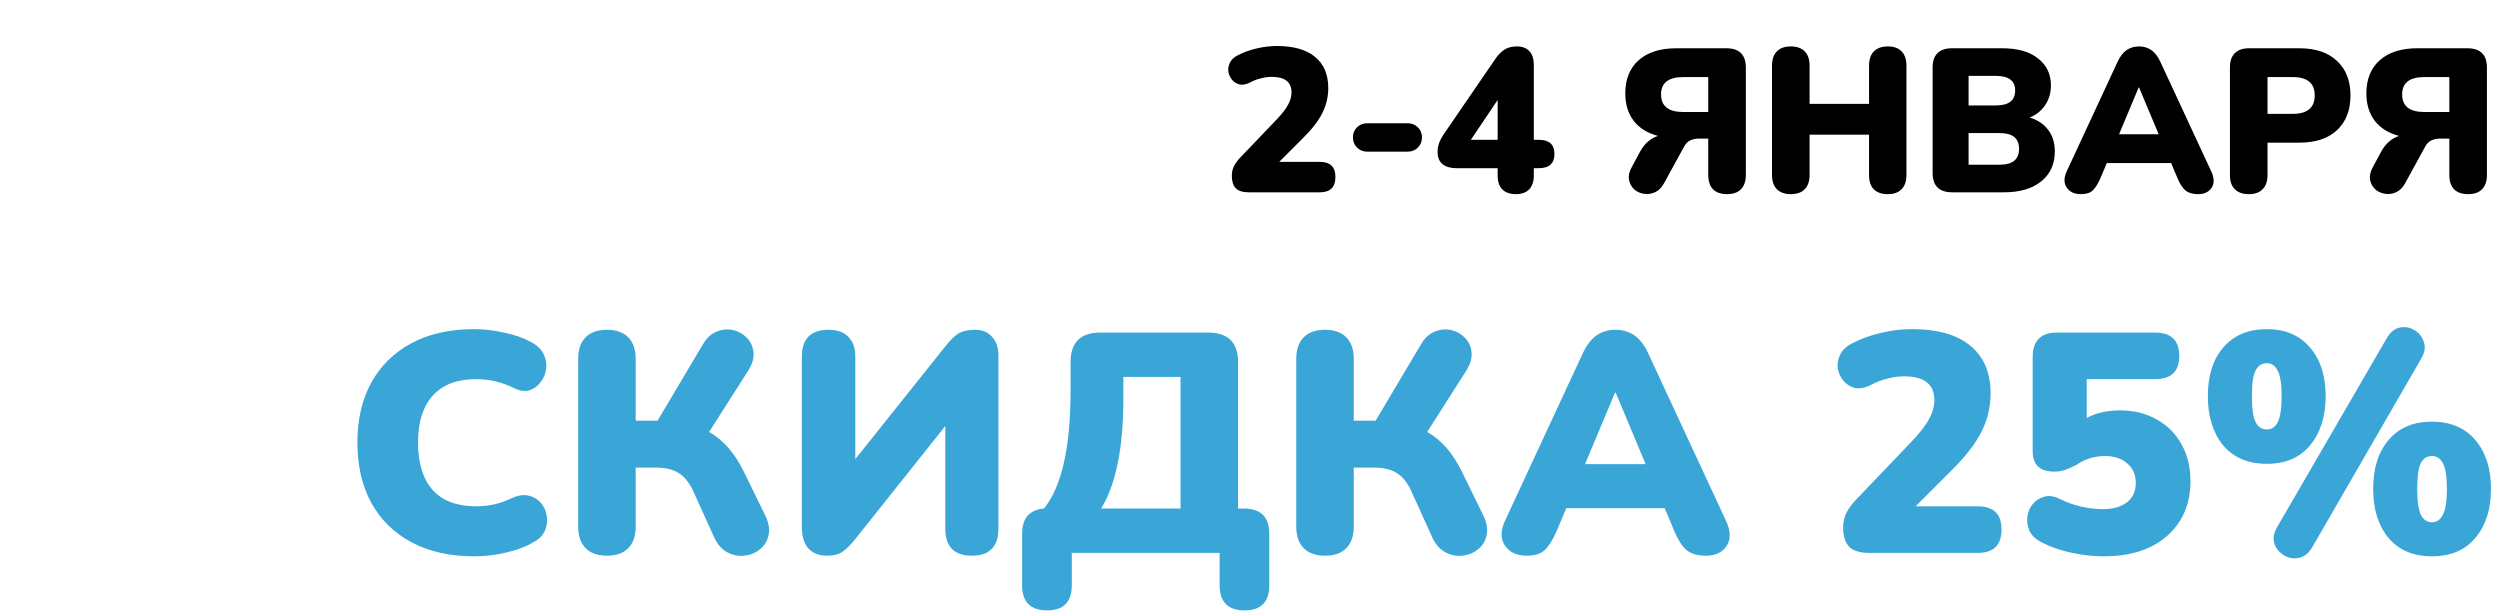
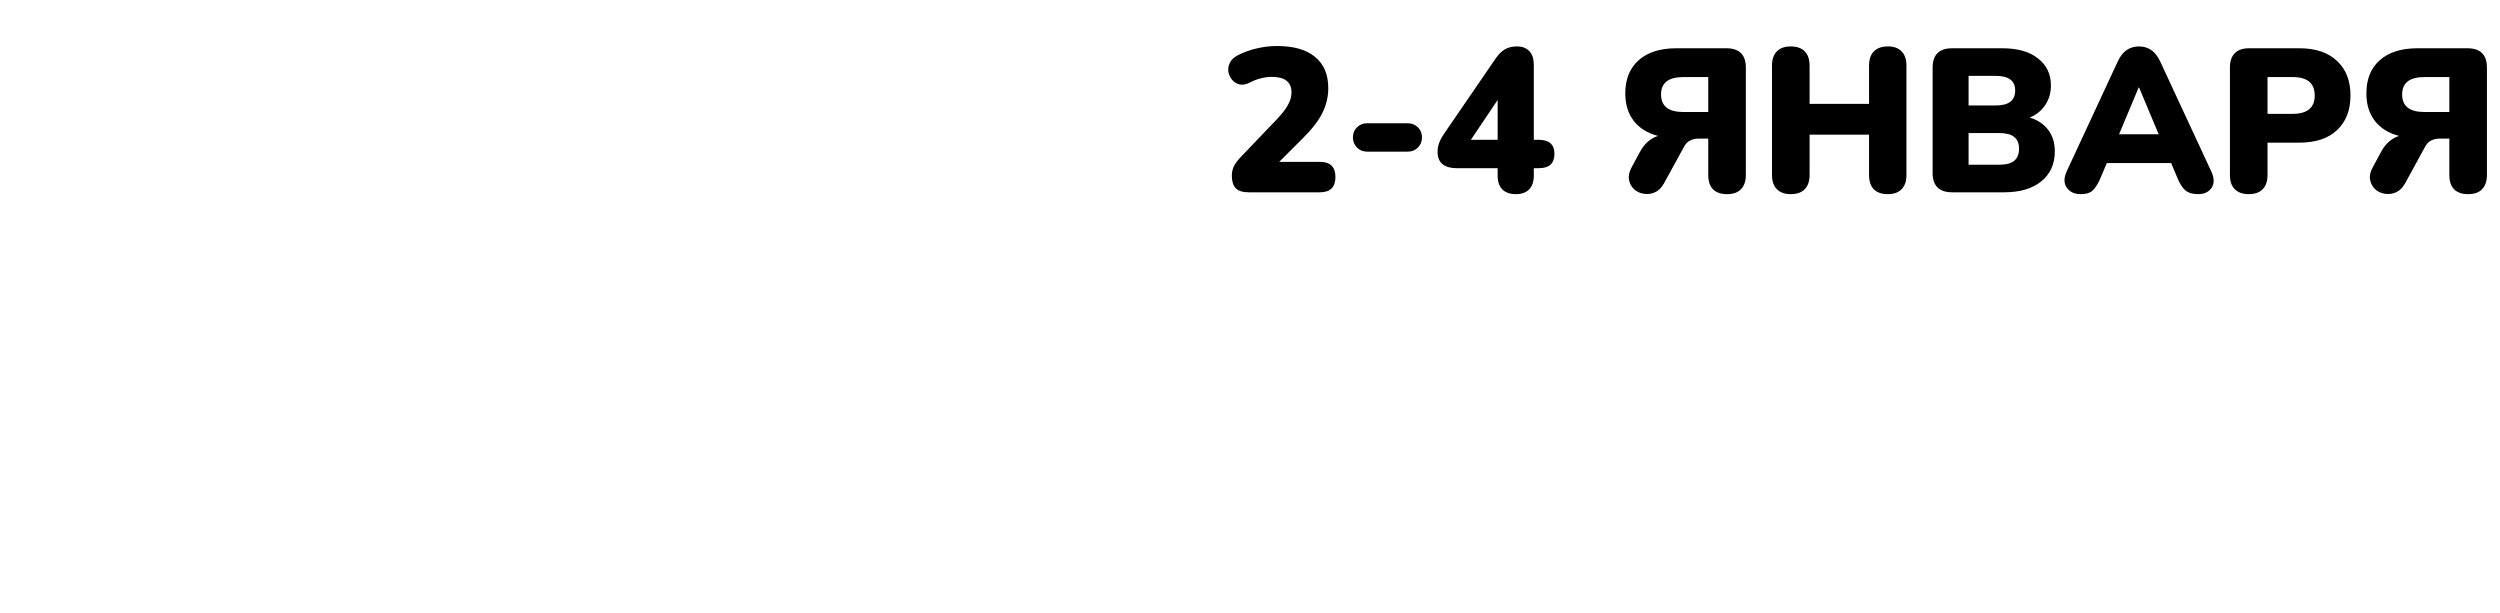
<svg xmlns="http://www.w3.org/2000/svg" width="208" height="51" viewBox="0 0 208 51" fill="none">
-   <path d="M103.899 16C103.401 16 103.038 15.887 102.811 15.66C102.596 15.422 102.488 15.076 102.488 14.623C102.488 14.306 102.556 14.022 102.692 13.773C102.828 13.524 103.015 13.28 103.253 13.042L106.228 9.931C106.67 9.466 106.982 9.064 107.163 8.724C107.356 8.373 107.452 8.027 107.452 7.687C107.452 6.826 106.903 6.395 105.803 6.395C105.531 6.395 105.237 6.435 104.919 6.514C104.613 6.582 104.29 6.707 103.95 6.888C103.644 7.035 103.367 7.081 103.117 7.024C102.868 6.956 102.664 6.826 102.505 6.633C102.347 6.44 102.245 6.219 102.199 5.97C102.165 5.721 102.205 5.477 102.318 5.239C102.432 4.99 102.636 4.786 102.93 4.627C103.452 4.355 103.99 4.157 104.545 4.032C105.112 3.896 105.679 3.828 106.245 3.828C107.628 3.828 108.682 4.128 109.407 4.729C110.144 5.33 110.512 6.197 110.512 7.33C110.512 8.055 110.348 8.747 110.019 9.404C109.691 10.061 109.141 10.77 108.37 11.529L106.432 13.467H109.815C110.677 13.467 111.107 13.886 111.107 14.725C111.107 15.575 110.677 16 109.815 16H103.899ZM113.753 12.617C113.413 12.617 113.129 12.504 112.903 12.277C112.676 12.05 112.563 11.767 112.563 11.427C112.563 11.087 112.676 10.809 112.903 10.594C113.129 10.367 113.413 10.254 113.753 10.254H117.119C117.459 10.254 117.742 10.367 117.969 10.594C118.195 10.809 118.309 11.087 118.309 11.427C118.309 11.767 118.195 12.05 117.969 12.277C117.742 12.504 117.459 12.617 117.119 12.617H113.753ZM126.117 16.153C125.641 16.153 125.267 16.023 124.995 15.762C124.734 15.501 124.604 15.116 124.604 14.606V13.994H121.187C120.688 13.994 120.297 13.881 120.014 13.654C119.742 13.427 119.606 13.087 119.606 12.634C119.606 12.362 119.657 12.096 119.759 11.835C119.861 11.574 120.042 11.263 120.303 10.9L124.451 4.848C124.689 4.508 124.944 4.259 125.216 4.1C125.488 3.941 125.822 3.862 126.219 3.862C126.65 3.862 126.99 3.992 127.239 4.253C127.488 4.514 127.613 4.899 127.613 5.409V11.631H128.021C128.894 11.631 129.33 12.022 129.33 12.804C129.33 13.597 128.894 13.994 128.021 13.994H127.613V14.606C127.613 15.105 127.483 15.49 127.222 15.762C126.961 16.023 126.593 16.153 126.117 16.153ZM124.604 11.631V8.316L122.377 11.631H124.604ZM143.69 16.153C143.18 16.153 142.789 16.017 142.517 15.745C142.257 15.473 142.126 15.076 142.126 14.555V11.529H141.361C141.089 11.529 140.846 11.58 140.63 11.682C140.426 11.773 140.256 11.943 140.12 12.192L138.454 15.235C138.25 15.609 137.995 15.864 137.689 16C137.383 16.136 137.072 16.176 136.754 16.119C136.448 16.074 136.182 15.949 135.955 15.745C135.729 15.53 135.587 15.263 135.53 14.946C135.474 14.629 135.553 14.277 135.768 13.892L136.465 12.6C136.828 11.943 137.321 11.512 137.944 11.308C137.072 11.081 136.397 10.662 135.921 10.05C135.457 9.438 135.224 8.679 135.224 7.772C135.224 6.593 135.593 5.675 136.329 5.018C137.077 4.349 138.126 4.015 139.474 4.015H143.622C144.71 4.015 145.254 4.553 145.254 5.63V14.555C145.254 15.076 145.118 15.473 144.846 15.745C144.586 16.017 144.2 16.153 143.69 16.153ZM140.052 9.319H142.126V6.412H140.052C138.817 6.412 138.199 6.894 138.199 7.857C138.199 8.832 138.817 9.319 140.052 9.319ZM148.994 16.153C148.495 16.153 148.11 16.017 147.838 15.745C147.566 15.473 147.43 15.076 147.43 14.555V5.46C147.43 4.939 147.566 4.542 147.838 4.27C148.11 3.998 148.495 3.862 148.994 3.862C149.492 3.862 149.878 3.998 150.15 4.27C150.422 4.542 150.558 4.939 150.558 5.46V8.639H155.505V5.46C155.505 4.939 155.641 4.542 155.913 4.27C156.185 3.998 156.57 3.862 157.069 3.862C157.567 3.862 157.947 3.998 158.208 4.27C158.48 4.542 158.616 4.939 158.616 5.46V14.555C158.616 15.076 158.48 15.473 158.208 15.745C157.947 16.017 157.567 16.153 157.069 16.153C156.559 16.153 156.168 16.017 155.896 15.745C155.635 15.473 155.505 15.076 155.505 14.555V11.206H150.558V14.555C150.558 15.076 150.422 15.473 150.15 15.745C149.889 16.017 149.504 16.153 148.994 16.153ZM162.426 16C161.338 16 160.794 15.462 160.794 14.385V5.63C160.794 4.553 161.338 4.015 162.426 4.015H166.574C167.866 4.015 168.863 4.298 169.566 4.865C170.28 5.42 170.637 6.168 170.637 7.109C170.637 7.732 170.478 8.276 170.161 8.741C169.855 9.206 169.424 9.551 168.869 9.778C169.538 9.982 170.053 10.328 170.416 10.815C170.779 11.291 170.96 11.886 170.96 12.6C170.96 13.654 170.58 14.487 169.821 15.099C169.073 15.7 168.047 16 166.744 16H162.426ZM163.786 8.775H166.013C166.58 8.775 166.993 8.673 167.254 8.469C167.526 8.265 167.662 7.953 167.662 7.534C167.662 7.115 167.526 6.809 167.254 6.616C166.993 6.412 166.58 6.31 166.013 6.31H163.786V8.775ZM163.786 13.705H166.319C166.897 13.705 167.316 13.597 167.577 13.382C167.849 13.155 167.985 12.821 167.985 12.379C167.985 11.937 167.849 11.608 167.577 11.393C167.316 11.178 166.897 11.07 166.319 11.07H163.786V13.705ZM173.126 16.153C172.593 16.153 172.202 15.972 171.953 15.609C171.703 15.246 171.703 14.793 171.953 14.249L176.186 5.137C176.39 4.695 176.639 4.372 176.934 4.168C177.228 3.964 177.574 3.862 177.971 3.862C178.356 3.862 178.696 3.964 178.991 4.168C179.285 4.372 179.535 4.695 179.739 5.137L183.972 14.249C184.232 14.804 184.244 15.263 184.006 15.626C183.768 15.977 183.394 16.153 182.884 16.153C182.43 16.153 182.079 16.051 181.83 15.847C181.592 15.643 181.376 15.314 181.184 14.861L180.64 13.569H175.285L174.741 14.861C174.537 15.314 174.327 15.643 174.112 15.847C173.896 16.051 173.568 16.153 173.126 16.153ZM177.937 7.279L176.305 11.172H179.603L177.971 7.279H177.937ZM187.094 16.153C186.596 16.153 186.21 16.017 185.938 15.745C185.666 15.473 185.53 15.082 185.53 14.572V5.596C185.53 5.086 185.666 4.695 185.938 4.423C186.21 4.151 186.601 4.015 187.111 4.015H191.293C192.653 4.015 193.702 4.366 194.438 5.069C195.186 5.76 195.56 6.718 195.56 7.942C195.56 9.166 195.186 10.129 194.438 10.832C193.702 11.523 192.653 11.869 191.293 11.869H188.658V14.572C188.658 15.082 188.522 15.473 188.25 15.745C187.99 16.017 187.604 16.153 187.094 16.153ZM188.658 9.472H190.749C191.973 9.472 192.585 8.962 192.585 7.942C192.585 6.922 191.973 6.412 190.749 6.412H188.658V9.472ZM205.349 16.153C204.839 16.153 204.448 16.017 204.176 15.745C203.915 15.473 203.785 15.076 203.785 14.555V11.529H203.02C202.748 11.529 202.504 11.58 202.289 11.682C202.085 11.773 201.915 11.943 201.779 12.192L200.113 15.235C199.909 15.609 199.654 15.864 199.348 16C199.042 16.136 198.73 16.176 198.413 16.119C198.107 16.074 197.84 15.949 197.614 15.745C197.387 15.53 197.245 15.263 197.189 14.946C197.132 14.629 197.211 14.277 197.427 13.892L198.124 12.6C198.486 11.943 198.979 11.512 199.603 11.308C198.73 11.081 198.056 10.662 197.58 10.05C197.115 9.438 196.883 8.679 196.883 7.772C196.883 6.593 197.251 5.675 197.988 5.018C198.736 4.349 199.784 4.015 201.133 4.015H205.281C206.369 4.015 206.913 4.553 206.913 5.63V14.555C206.913 15.076 206.777 15.473 206.505 15.745C206.244 16.017 205.859 16.153 205.349 16.153ZM201.711 9.319H203.785V6.412H201.711C200.475 6.412 199.858 6.894 199.858 7.857C199.858 8.832 200.475 9.319 201.711 9.319Z" fill="black" />
-   <path d="M39.459 46.286C37.431 46.286 35.689 45.896 34.233 45.116C32.777 44.336 31.659 43.235 30.879 41.814C30.116 40.393 29.735 38.729 29.735 36.822C29.735 34.915 30.116 33.26 30.879 31.856C31.659 30.435 32.777 29.334 34.233 28.554C35.689 27.774 37.431 27.384 39.459 27.384C40.256 27.384 41.08 27.479 41.929 27.67C42.796 27.843 43.558 28.112 44.217 28.476C44.702 28.736 45.04 29.065 45.231 29.464C45.422 29.863 45.491 30.27 45.439 30.686C45.387 31.102 45.231 31.475 44.971 31.804C44.728 32.133 44.416 32.359 44.035 32.48C43.654 32.584 43.238 32.523 42.787 32.298C41.764 31.795 40.716 31.544 39.641 31.544C38.029 31.544 36.816 32.003 36.001 32.922C35.186 33.823 34.779 35.123 34.779 36.822C34.779 38.538 35.186 39.855 36.001 40.774C36.816 41.675 38.029 42.126 39.641 42.126C40.092 42.126 40.577 42.074 41.097 41.97C41.617 41.849 42.128 41.667 42.631 41.424C43.151 41.199 43.61 41.138 44.009 41.242C44.425 41.346 44.763 41.554 45.023 41.866C45.283 42.178 45.439 42.542 45.491 42.958C45.56 43.357 45.508 43.755 45.335 44.154C45.162 44.553 44.841 44.873 44.373 45.116C43.766 45.48 43.012 45.766 42.111 45.974C41.227 46.182 40.343 46.286 39.459 46.286ZM50.495 46.234C49.733 46.234 49.144 46.026 48.727 45.61C48.312 45.194 48.103 44.596 48.103 43.816V29.854C48.103 29.074 48.312 28.476 48.727 28.06C49.144 27.644 49.733 27.436 50.495 27.436C51.258 27.436 51.847 27.644 52.264 28.06C52.679 28.476 52.888 29.074 52.888 29.854V35.002H54.708L58.477 28.658C58.789 28.121 59.171 27.765 59.621 27.592C60.09 27.401 60.549 27.358 60.999 27.462C61.45 27.566 61.831 27.783 62.144 28.112C62.456 28.424 62.638 28.823 62.69 29.308C62.742 29.776 62.594 30.287 62.248 30.842L58.998 35.938C60.176 36.597 61.147 37.715 61.91 39.292L63.651 42.854C63.964 43.495 64.059 44.059 63.938 44.544C63.834 45.029 63.591 45.419 63.209 45.714C62.846 46.009 62.412 46.182 61.91 46.234C61.424 46.286 60.956 46.191 60.505 45.948C60.055 45.705 59.7 45.307 59.44 44.752L57.672 40.852C57.342 40.141 56.935 39.639 56.45 39.344C55.964 39.049 55.34 38.902 54.578 38.902H52.888V43.816C52.888 44.596 52.679 45.194 52.264 45.61C51.865 46.026 51.276 46.234 50.495 46.234ZM68.795 46.234C68.153 46.234 67.642 46.035 67.261 45.636C66.897 45.22 66.715 44.631 66.715 43.868V29.672C66.715 28.181 67.46 27.436 68.951 27.436C69.661 27.436 70.207 27.635 70.589 28.034C70.97 28.415 71.161 28.961 71.161 29.672V38.2L78.675 28.788C79.056 28.303 79.411 27.956 79.741 27.748C80.087 27.54 80.555 27.436 81.145 27.436C81.734 27.436 82.202 27.635 82.549 28.034C82.895 28.415 83.069 28.927 83.069 29.568V43.972C83.069 45.48 82.332 46.234 80.859 46.234C79.385 46.234 78.649 45.48 78.649 43.972V35.444L71.135 44.882C70.736 45.367 70.381 45.714 70.069 45.922C69.757 46.13 69.332 46.234 68.795 46.234ZM87.12 50.784C85.733 50.784 85.04 50.082 85.04 48.678V44.414C85.04 43.114 85.647 42.412 86.86 42.308C88.333 40.488 89.07 37.229 89.07 32.532V30.14C89.07 28.493 89.893 27.67 91.54 27.67H100.51C102.174 27.67 103.006 28.493 103.006 30.14V42.308H103.474C104.895 42.308 105.606 43.01 105.606 44.414V48.678C105.606 50.082 104.921 50.784 103.552 50.784C102.165 50.784 101.472 50.082 101.472 48.678V46H89.174V48.678C89.174 50.082 88.489 50.784 87.12 50.784ZM91.618 42.308H98.222V31.362H93.464V33.052C93.464 35.184 93.308 37.013 92.996 38.538C92.684 40.063 92.225 41.32 91.618 42.308ZM110.24 46.234C109.477 46.234 108.888 46.026 108.472 45.61C108.056 45.194 107.848 44.596 107.848 43.816V29.854C107.848 29.074 108.056 28.476 108.472 28.06C108.888 27.644 109.477 27.436 110.24 27.436C111.002 27.436 111.592 27.644 112.008 28.06C112.424 28.476 112.632 29.074 112.632 29.854V35.002H114.452L118.222 28.658C118.534 28.121 118.915 27.765 119.366 27.592C119.834 27.401 120.293 27.358 120.744 27.462C121.194 27.566 121.576 27.783 121.888 28.112C122.2 28.424 122.382 28.823 122.434 29.308C122.486 29.776 122.338 30.287 121.992 30.842L118.742 35.938C119.92 36.597 120.891 37.715 121.654 39.292L123.396 42.854C123.708 43.495 123.803 44.059 123.682 44.544C123.578 45.029 123.335 45.419 122.954 45.714C122.59 46.009 122.156 46.182 121.654 46.234C121.168 46.286 120.7 46.191 120.25 45.948C119.799 45.705 119.444 45.307 119.184 44.752L117.416 40.852C117.086 40.141 116.679 39.639 116.194 39.344C115.708 39.049 115.084 38.902 114.322 38.902H112.632V43.816C112.632 44.596 112.424 45.194 112.008 45.61C111.609 46.026 111.02 46.234 110.24 46.234ZM127.012 46.234C126.198 46.234 125.6 45.957 125.218 45.402C124.837 44.847 124.837 44.154 125.218 43.322L131.692 29.386C132.004 28.71 132.386 28.216 132.836 27.904C133.287 27.592 133.816 27.436 134.422 27.436C135.012 27.436 135.532 27.592 135.982 27.904C136.433 28.216 136.814 28.71 137.126 29.386L143.6 43.322C143.999 44.171 144.016 44.873 143.652 45.428C143.288 45.965 142.716 46.234 141.936 46.234C141.243 46.234 140.706 46.078 140.324 45.766C139.96 45.454 139.631 44.951 139.336 44.258L138.504 42.282H130.314L129.482 44.258C129.17 44.951 128.85 45.454 128.52 45.766C128.191 46.078 127.688 46.234 127.012 46.234ZM134.37 32.662L131.874 38.616H136.918L134.422 32.662H134.37ZM155.504 46C154.741 46 154.186 45.827 153.84 45.48C153.51 45.116 153.346 44.587 153.346 43.894C153.346 43.409 153.45 42.975 153.658 42.594C153.866 42.213 154.152 41.84 154.516 41.476L159.066 36.718C159.742 36.007 160.218 35.392 160.496 34.872C160.79 34.335 160.938 33.806 160.938 33.286C160.938 31.969 160.097 31.31 158.416 31.31C158 31.31 157.549 31.371 157.064 31.492C156.596 31.596 156.102 31.787 155.582 32.064C155.114 32.289 154.689 32.359 154.308 32.272C153.926 32.168 153.614 31.969 153.372 31.674C153.129 31.379 152.973 31.041 152.904 30.66C152.852 30.279 152.912 29.906 153.086 29.542C153.259 29.161 153.571 28.849 154.022 28.606C154.819 28.19 155.642 27.887 156.492 27.696C157.358 27.488 158.225 27.384 159.092 27.384C161.206 27.384 162.818 27.843 163.928 28.762C165.054 29.681 165.618 31.007 165.618 32.74C165.618 33.849 165.366 34.907 164.864 35.912C164.361 36.917 163.52 38.001 162.342 39.162L159.378 42.126H164.552C165.869 42.126 166.528 42.767 166.528 44.05C166.528 45.35 165.869 46 164.552 46H155.504ZM175.02 46.286C174.188 46.286 173.312 46.191 172.394 46C171.475 45.809 170.626 45.515 169.846 45.116C169.378 44.873 169.048 44.561 168.858 44.18C168.684 43.781 168.624 43.383 168.676 42.984C168.728 42.585 168.875 42.239 169.118 41.944C169.378 41.632 169.707 41.424 170.106 41.32C170.504 41.216 170.938 41.285 171.406 41.528C171.978 41.805 172.567 42.013 173.174 42.152C173.798 42.291 174.378 42.36 174.916 42.36C175.8 42.36 176.484 42.169 176.97 41.788C177.455 41.407 177.698 40.869 177.698 40.176C177.698 39.5 177.464 38.963 176.996 38.564C176.528 38.148 175.904 37.94 175.124 37.94C174.777 37.94 174.396 37.992 173.98 38.096C173.581 38.2 173.165 38.399 172.732 38.694C172.524 38.798 172.255 38.919 171.926 39.058C171.614 39.179 171.284 39.24 170.938 39.24C169.724 39.24 169.118 38.677 169.118 37.55V29.698C169.118 28.346 169.794 27.67 171.146 27.67H179.31C180.644 27.67 181.312 28.32 181.312 29.62C181.312 30.903 180.644 31.544 179.31 31.544H173.616V34.768C174.413 34.352 175.332 34.144 176.372 34.144C177.533 34.144 178.556 34.395 179.44 34.898C180.324 35.383 181.008 36.068 181.494 36.952C181.996 37.836 182.248 38.867 182.248 40.046C182.248 41.294 181.953 42.395 181.364 43.348C180.774 44.284 179.942 45.012 178.868 45.532C177.793 46.035 176.51 46.286 175.02 46.286ZM192.377 45.532C192.083 46.035 191.71 46.329 191.259 46.416C190.826 46.503 190.419 46.433 190.037 46.208C189.656 45.983 189.387 45.662 189.231 45.246C189.093 44.813 189.171 44.345 189.465 43.842L198.565 28.164C198.86 27.644 199.224 27.341 199.657 27.254C200.091 27.167 200.498 27.237 200.879 27.462C201.261 27.687 201.521 28.017 201.659 28.45C201.815 28.866 201.746 29.325 201.451 29.828L192.377 45.532ZM188.607 38.59C187.047 38.59 185.834 38.079 184.967 37.056C184.118 36.016 183.693 34.647 183.693 32.948C183.693 31.232 184.127 29.88 184.993 28.892C185.86 27.887 187.065 27.384 188.607 27.384C190.133 27.384 191.329 27.895 192.195 28.918C193.062 29.923 193.495 31.267 193.495 32.948C193.495 34.647 193.062 36.016 192.195 37.056C191.346 38.079 190.15 38.59 188.607 38.59ZM188.607 35.73C189.006 35.73 189.309 35.522 189.517 35.106C189.725 34.69 189.829 33.971 189.829 32.948C189.829 31.925 189.717 31.215 189.491 30.816C189.283 30.417 188.989 30.218 188.607 30.218C188.191 30.218 187.879 30.417 187.671 30.816C187.463 31.197 187.359 31.908 187.359 32.948C187.359 34.005 187.463 34.733 187.671 35.132C187.879 35.531 188.191 35.73 188.607 35.73ZM202.335 46.286C200.793 46.286 199.588 45.775 198.721 44.752C197.872 43.729 197.447 42.369 197.447 40.67C197.447 38.954 197.881 37.593 198.747 36.588C199.614 35.583 200.81 35.08 202.335 35.08C203.878 35.08 205.083 35.591 205.949 36.614C206.816 37.637 207.249 38.989 207.249 40.67C207.249 42.369 206.816 43.729 205.949 44.752C205.1 45.775 203.895 46.286 202.335 46.286ZM202.335 43.452C202.734 43.452 203.037 43.244 203.245 42.828C203.471 42.412 203.583 41.693 203.583 40.67C203.583 39.647 203.471 38.937 203.245 38.538C203.037 38.139 202.734 37.94 202.335 37.94C201.937 37.94 201.633 38.131 201.425 38.512C201.217 38.893 201.113 39.613 201.113 40.67C201.113 41.71 201.217 42.438 201.425 42.854C201.633 43.253 201.937 43.452 202.335 43.452Z" fill="#39A6D7" />
+   <path d="M103.899 16C103.401 16 103.038 15.887 102.811 15.66C102.596 15.422 102.488 15.076 102.488 14.623C102.488 14.306 102.556 14.022 102.692 13.773C102.828 13.524 103.015 13.28 103.253 13.042L106.228 9.931C106.67 9.466 106.982 9.064 107.163 8.724C107.356 8.373 107.452 8.027 107.452 7.687C107.452 6.826 106.903 6.395 105.803 6.395C105.531 6.395 105.237 6.435 104.919 6.514C104.613 6.582 104.29 6.707 103.95 6.888C103.644 7.035 103.367 7.081 103.117 7.024C102.868 6.956 102.664 6.826 102.505 6.633C102.347 6.44 102.245 6.219 102.199 5.97C102.165 5.721 102.205 5.477 102.318 5.239C102.432 4.99 102.636 4.786 102.93 4.627C103.452 4.355 103.99 4.157 104.545 4.032C105.112 3.896 105.679 3.828 106.245 3.828C107.628 3.828 108.682 4.128 109.407 4.729C110.144 5.33 110.512 6.197 110.512 7.33C110.512 8.055 110.348 8.747 110.019 9.404C109.691 10.061 109.141 10.77 108.37 11.529L106.432 13.467H109.815C110.677 13.467 111.107 13.886 111.107 14.725C111.107 15.575 110.677 16 109.815 16H103.899ZM113.753 12.617C113.413 12.617 113.129 12.504 112.903 12.277C112.676 12.05 112.563 11.767 112.563 11.427C112.563 11.087 112.676 10.809 112.903 10.594C113.129 10.367 113.413 10.254 113.753 10.254H117.119C117.459 10.254 117.742 10.367 117.969 10.594C118.195 10.809 118.309 11.087 118.309 11.427C118.309 11.767 118.195 12.05 117.969 12.277C117.742 12.504 117.459 12.617 117.119 12.617H113.753ZM126.117 16.153C125.641 16.153 125.267 16.023 124.995 15.762C124.734 15.501 124.604 15.116 124.604 14.606V13.994H121.187C120.688 13.994 120.297 13.881 120.014 13.654C119.742 13.427 119.606 13.087 119.606 12.634C119.606 12.362 119.657 12.096 119.759 11.835C119.861 11.574 120.042 11.263 120.303 10.9L124.451 4.848C124.689 4.508 124.944 4.259 125.216 4.1C125.488 3.941 125.822 3.862 126.219 3.862C126.65 3.862 126.99 3.992 127.239 4.253C127.488 4.514 127.613 4.899 127.613 5.409V11.631H128.021C128.894 11.631 129.33 12.022 129.33 12.804C129.33 13.597 128.894 13.994 128.021 13.994H127.613V14.606C127.613 15.105 127.483 15.49 127.222 15.762C126.961 16.023 126.593 16.153 126.117 16.153ZM124.604 11.631V8.316L122.377 11.631H124.604ZM143.69 16.153C143.18 16.153 142.789 16.017 142.517 15.745C142.257 15.473 142.126 15.076 142.126 14.555V11.529H141.361C141.089 11.529 140.846 11.58 140.63 11.682C140.426 11.773 140.256 11.943 140.12 12.192L138.454 15.235C138.25 15.609 137.995 15.864 137.689 16C137.383 16.136 137.072 16.176 136.754 16.119C136.448 16.074 136.182 15.949 135.955 15.745C135.729 15.53 135.587 15.263 135.53 14.946C135.474 14.629 135.553 14.277 135.768 13.892L136.465 12.6C136.828 11.943 137.321 11.512 137.944 11.308C137.072 11.081 136.397 10.662 135.921 10.05C135.457 9.438 135.224 8.679 135.224 7.772C135.224 6.593 135.593 5.675 136.329 5.018C137.077 4.349 138.126 4.015 139.474 4.015H143.622C144.71 4.015 145.254 4.553 145.254 5.63V14.555C145.254 15.076 145.118 15.473 144.846 15.745C144.586 16.017 144.2 16.153 143.69 16.153ZM140.052 9.319H142.126V6.412H140.052C138.817 6.412 138.199 6.894 138.199 7.857C138.199 8.832 138.817 9.319 140.052 9.319ZM148.994 16.153C148.495 16.153 148.11 16.017 147.838 15.745C147.566 15.473 147.43 15.076 147.43 14.555V5.46C147.43 4.939 147.566 4.542 147.838 4.27C148.11 3.998 148.495 3.862 148.994 3.862C149.492 3.862 149.878 3.998 150.15 4.27C150.422 4.542 150.558 4.939 150.558 5.46V8.639H155.505V5.46C155.505 4.939 155.641 4.542 155.913 4.27C156.185 3.998 156.57 3.862 157.069 3.862C157.567 3.862 157.947 3.998 158.208 4.27C158.48 4.542 158.616 4.939 158.616 5.46V14.555C158.616 15.076 158.48 15.473 158.208 15.745C157.947 16.017 157.567 16.153 157.069 16.153C156.559 16.153 156.168 16.017 155.896 15.745C155.635 15.473 155.505 15.076 155.505 14.555V11.206H150.558V14.555C150.558 15.076 150.422 15.473 150.15 15.745C149.889 16.017 149.504 16.153 148.994 16.153ZM162.426 16C161.338 16 160.794 15.462 160.794 14.385V5.63C160.794 4.553 161.338 4.015 162.426 4.015H166.574C167.866 4.015 168.863 4.298 169.566 4.865C170.28 5.42 170.637 6.168 170.637 7.109C170.637 7.732 170.478 8.276 170.161 8.741C169.855 9.206 169.424 9.551 168.869 9.778C169.538 9.982 170.053 10.328 170.416 10.815C170.779 11.291 170.96 11.886 170.96 12.6C170.96 13.654 170.58 14.487 169.821 15.099C169.073 15.7 168.047 16 166.744 16H162.426ZM163.786 8.775H166.013C166.58 8.775 166.993 8.673 167.254 8.469C167.526 8.265 167.662 7.953 167.662 7.534C167.662 7.115 167.526 6.809 167.254 6.616C166.993 6.412 166.58 6.31 166.013 6.31H163.786V8.775ZM163.786 13.705H166.319C166.897 13.705 167.316 13.597 167.577 13.382C167.849 13.155 167.985 12.821 167.985 12.379C167.985 11.937 167.849 11.608 167.577 11.393C167.316 11.178 166.897 11.07 166.319 11.07H163.786V13.705ZM173.126 16.153C172.593 16.153 172.202 15.972 171.953 15.609C171.703 15.246 171.703 14.793 171.953 14.249L176.186 5.137C176.39 4.695 176.639 4.372 176.934 4.168C177.228 3.964 177.574 3.862 177.971 3.862C178.356 3.862 178.696 3.964 178.991 4.168C179.285 4.372 179.535 4.695 179.739 5.137L183.972 14.249C184.232 14.804 184.244 15.263 184.006 15.626C183.768 15.977 183.394 16.153 182.884 16.153C182.43 16.153 182.079 16.051 181.83 15.847C181.592 15.643 181.376 15.314 181.184 14.861L180.64 13.569H175.285L174.741 14.861C174.537 15.314 174.327 15.643 174.112 15.847C173.896 16.051 173.568 16.153 173.126 16.153ZM177.937 7.279L176.305 11.172H179.603L177.971 7.279H177.937M187.094 16.153C186.596 16.153 186.21 16.017 185.938 15.745C185.666 15.473 185.53 15.082 185.53 14.572V5.596C185.53 5.086 185.666 4.695 185.938 4.423C186.21 4.151 186.601 4.015 187.111 4.015H191.293C192.653 4.015 193.702 4.366 194.438 5.069C195.186 5.76 195.56 6.718 195.56 7.942C195.56 9.166 195.186 10.129 194.438 10.832C193.702 11.523 192.653 11.869 191.293 11.869H188.658V14.572C188.658 15.082 188.522 15.473 188.25 15.745C187.99 16.017 187.604 16.153 187.094 16.153ZM188.658 9.472H190.749C191.973 9.472 192.585 8.962 192.585 7.942C192.585 6.922 191.973 6.412 190.749 6.412H188.658V9.472ZM205.349 16.153C204.839 16.153 204.448 16.017 204.176 15.745C203.915 15.473 203.785 15.076 203.785 14.555V11.529H203.02C202.748 11.529 202.504 11.58 202.289 11.682C202.085 11.773 201.915 11.943 201.779 12.192L200.113 15.235C199.909 15.609 199.654 15.864 199.348 16C199.042 16.136 198.73 16.176 198.413 16.119C198.107 16.074 197.84 15.949 197.614 15.745C197.387 15.53 197.245 15.263 197.189 14.946C197.132 14.629 197.211 14.277 197.427 13.892L198.124 12.6C198.486 11.943 198.979 11.512 199.603 11.308C198.73 11.081 198.056 10.662 197.58 10.05C197.115 9.438 196.883 8.679 196.883 7.772C196.883 6.593 197.251 5.675 197.988 5.018C198.736 4.349 199.784 4.015 201.133 4.015H205.281C206.369 4.015 206.913 4.553 206.913 5.63V14.555C206.913 15.076 206.777 15.473 206.505 15.745C206.244 16.017 205.859 16.153 205.349 16.153ZM201.711 9.319H203.785V6.412H201.711C200.475 6.412 199.858 6.894 199.858 7.857C199.858 8.832 200.475 9.319 201.711 9.319Z" fill="black" />
</svg>